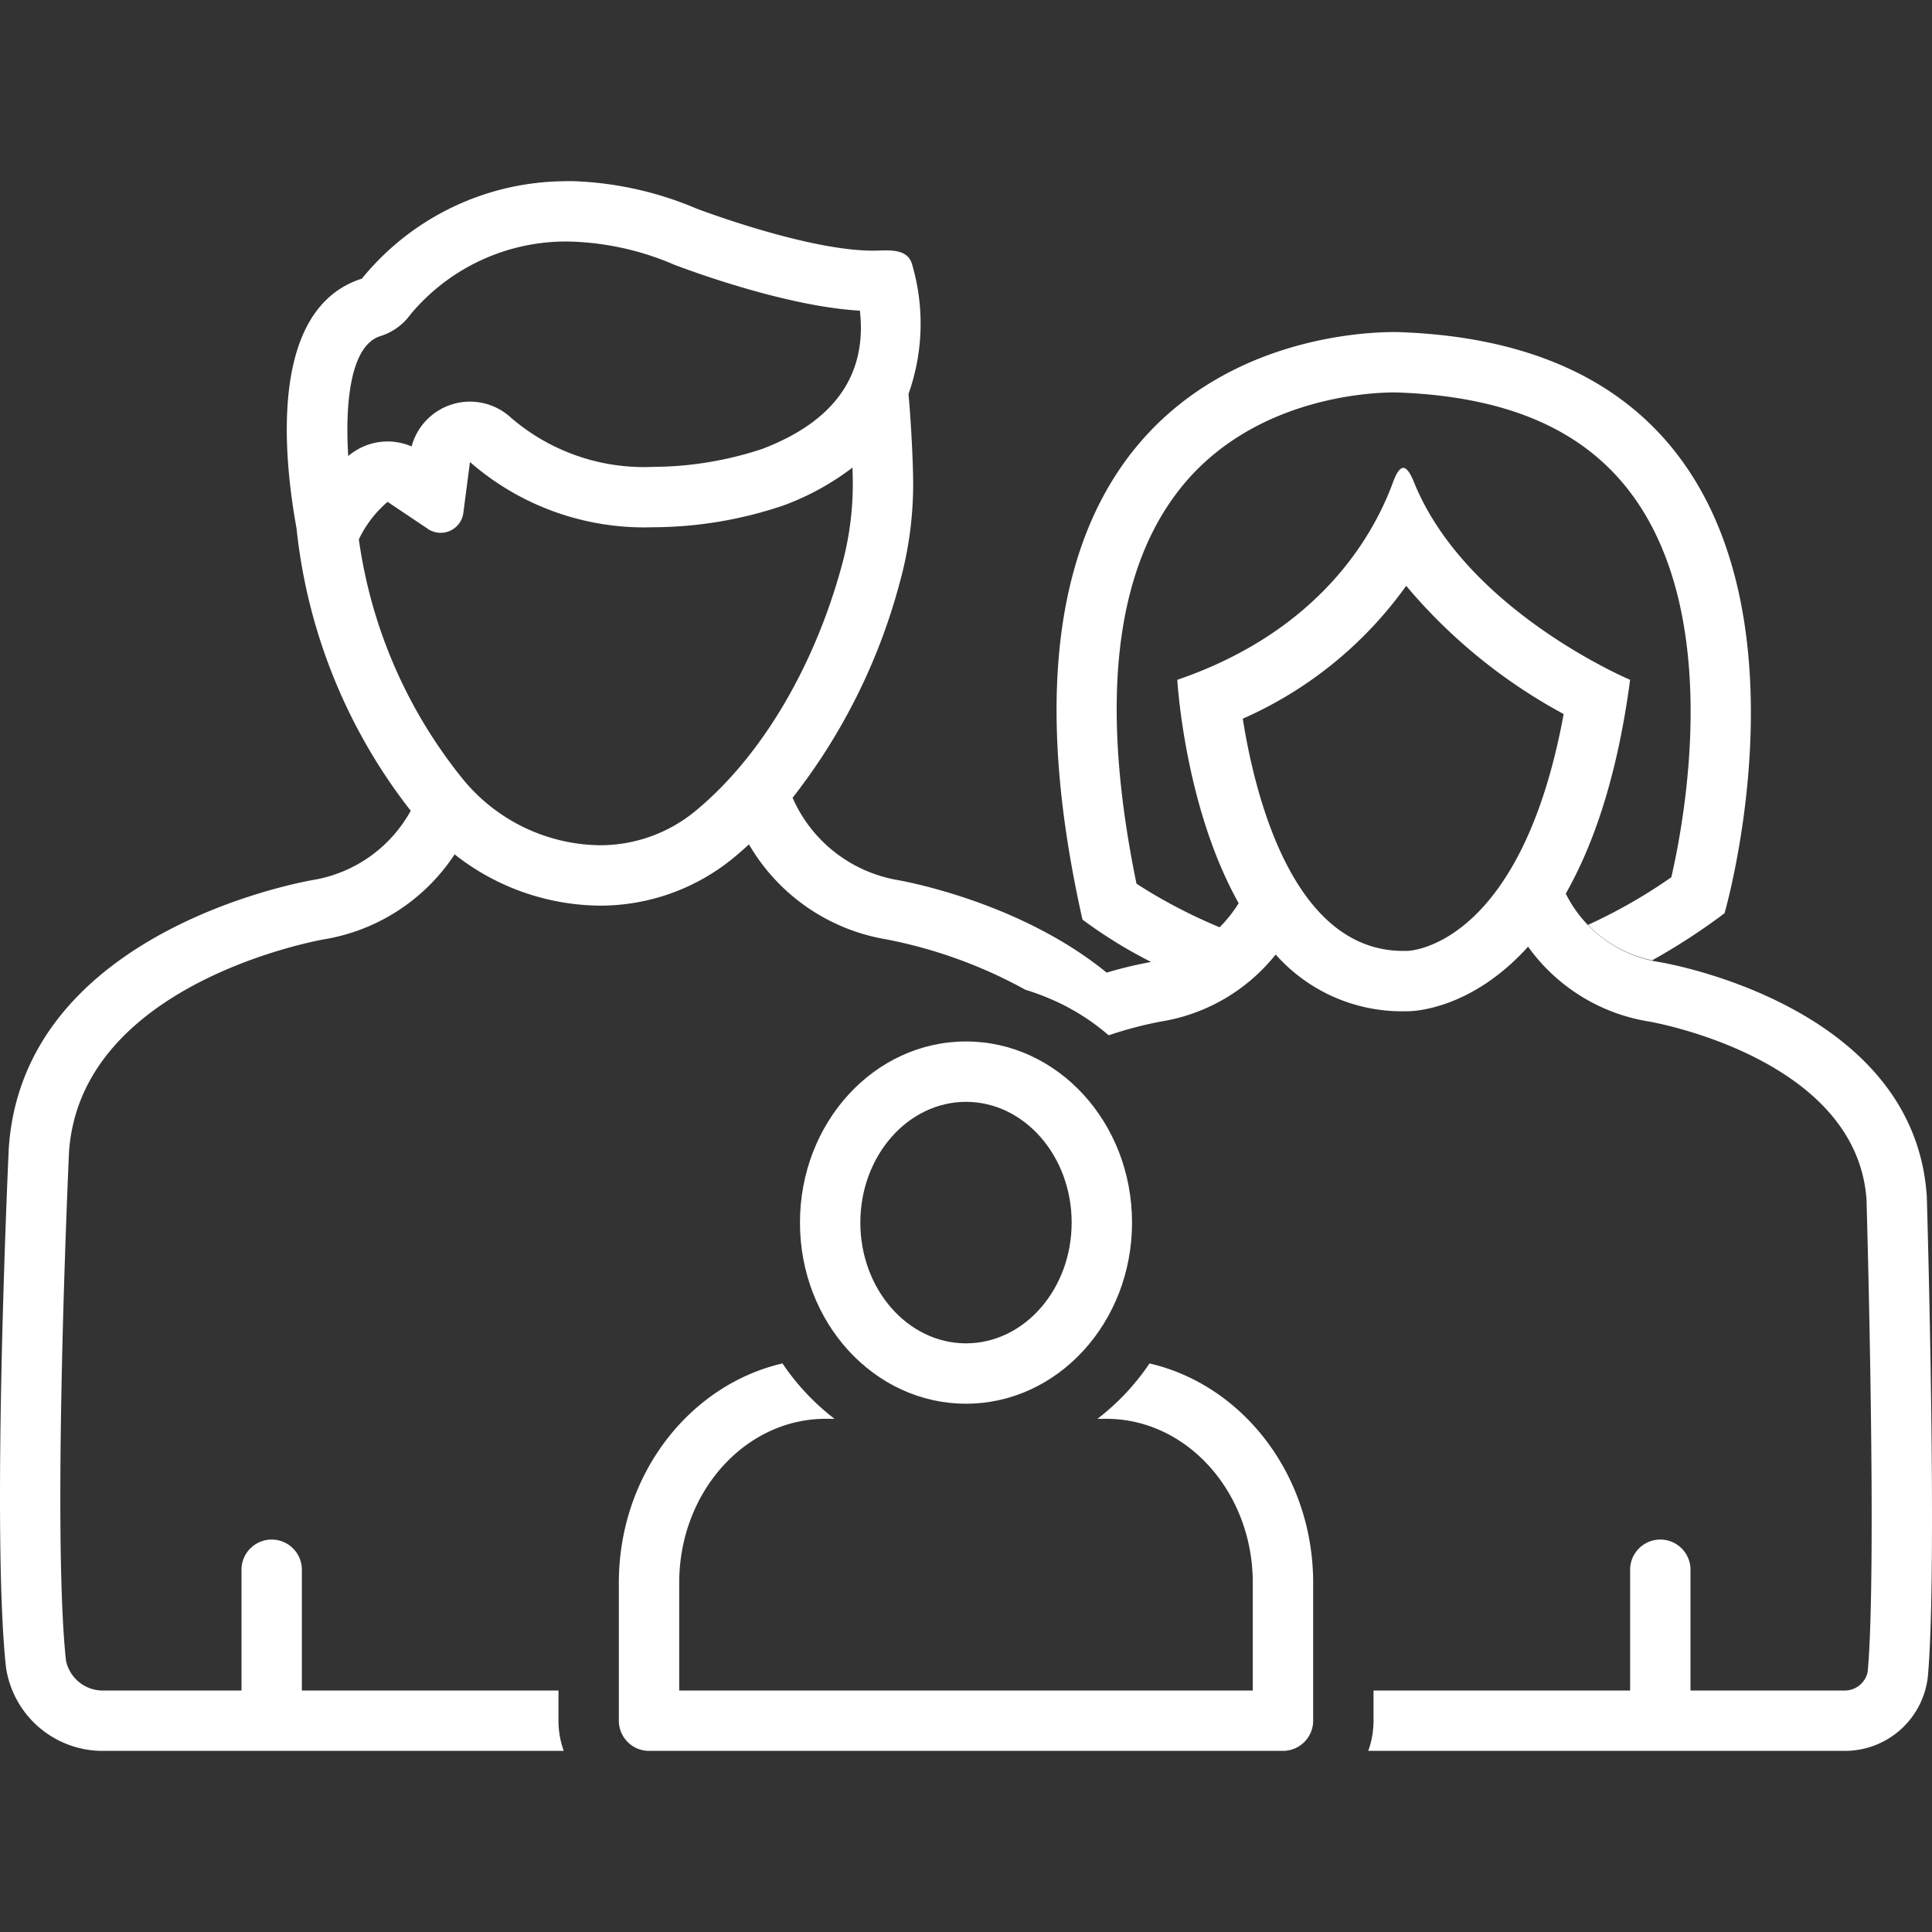
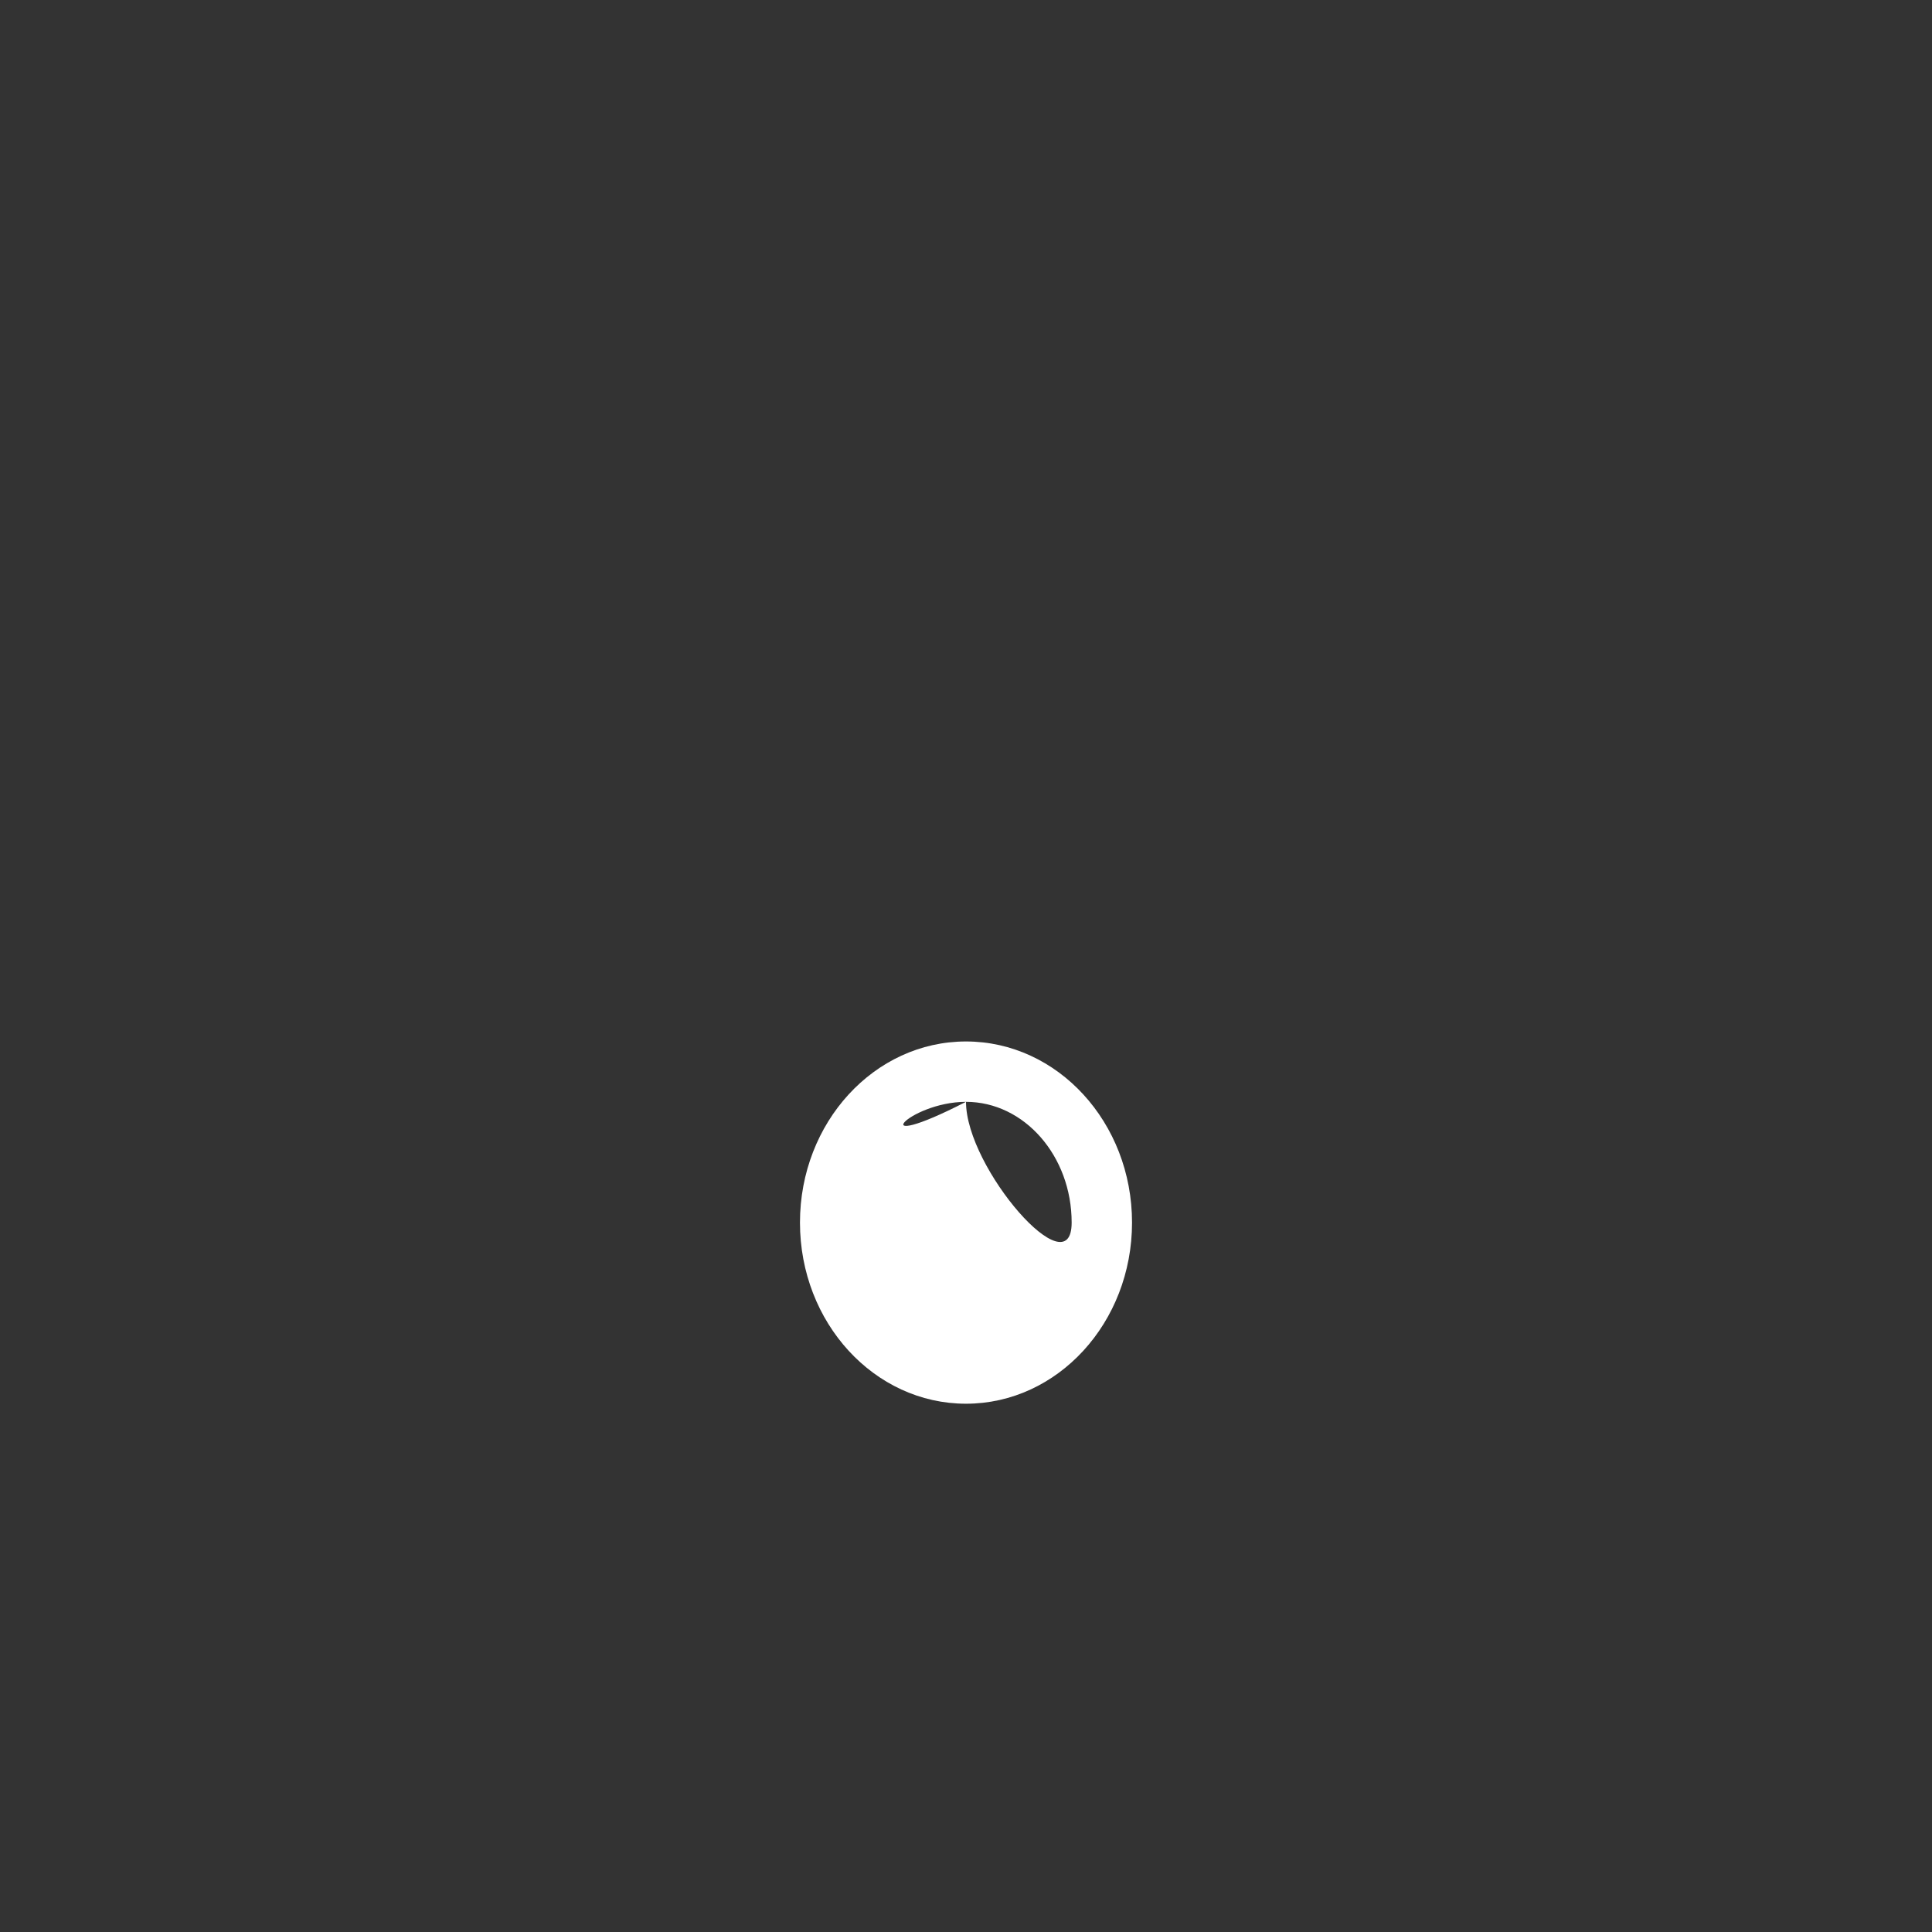
<svg xmlns="http://www.w3.org/2000/svg" data-name="Layer 1" id="Layer_1" viewBox="0 0 128 128">
  <rect x="0" y="0" width="128" height="128" fill="#333333" stroke="none" />
  <title />
-   <path d="M64,93c6.069,0,11-5.367,11-12.001C75,74.367,70.069,69,64,69c-6.075,0-11,5.367-11,11.999C53,87.633,57.925,93,64,93Zm0-20c3.86,0,7,3.588,7,7.999C71,85.411,67.86,89,64,89s-7-3.589-7-8.001C57,76.588,60.14,73,64,73Z" fill="#ffffff" opacity="1" original-fill="#000000" />
-   <path d="M76.159,90.331A15.647,15.647,0,0,1,72.711,94h.586C78.647,94,83,98.872,83,104.859V112H45v-7.141C45,98.872,49.353,94,54.703,94h.586a15.647,15.647,0,0,1-3.448-3.669C45.655,91.763,41,97.731,41,104.859V114a2,2,0,0,0,2,2H85a2,2,0,0,0,2-2v-9.141C87,97.731,82.345,91.763,76.159,90.331Z" fill="#ffffff" opacity="1" original-fill="#000000" />
-   <path d="M127.656,79.277C126.83,66.432,109.902,63.733,109.902,63.733a8.345,8.345,0,0,1-6.166-4.527c1.826-3.215,3.413-7.747,4.263-14.167,0,0-10.873-4.577-14.316-13.084C93.427,31.319,93.195,31,92.97,31c-.228,0-.451.325-.69.976C91.006,35.449,87.453,41.8,78,45.04c0,0,.464,8.39,4.066,14.799a8.748,8.748,0,0,1-1.264,1.596,34.856,34.856,0,0,1-5.506-2.886c-2.452-11.909-1.466-20.728,2.935-26.23C83.044,26.305,90.848,26,92.364,26c.161,0,.265.003.279.004l.033.002.033.001c7.289.286,12.359,2.538,15.502,6.885,5.826,8.059,3.459,21.131,2.519,25.228a35.151,35.151,0,0,1-5.518,3.155,8.264,8.264,0,0,0,4.245,2.349,41.617,41.617,0,0,0,4.798-3.119S125.069,23.272,92.865,22.01c0,0-.178-.01-.501-.01-3.904,0-29.081,1.434-20.647,38.924A31.028,31.028,0,0,0,76.26,63.73c.49-.087.491-.085,0,.003a26.77,26.77,0,0,0-2.939.706c-5.967-4.865-14.004-6.161-14.004-6.161A9.33,9.33,0,0,1,52.511,52.855a39.652,39.652,0,0,0,7.121-14.339A24.505,24.505,0,0,0,60.5,32.118c0-1.222-.106-3.732-.309-6.018a13.925,13.925,0,0,0,.236-8.587c-.314-1.133-1.704-.906-2.587-.906-4.405,0-11.69-2.787-11.69-2.787A22.888,22.888,0,0,0,37.906,12s-.482,0-.482.007a17.477,17.477,0,0,0-13.448,6.453c-6.141,1.958-5.227,11.62-4.33,16.543A36.496,36.496,0,0,0,27.212,53.714a9.085,9.085,0,0,1-6.343,4.564S1.522,61.375.579,76.115c0,0-1.166,25.117-.188,34.304A6.471,6.471,0,0,0,6.706,116H37.349A5.976,5.976,0,0,1,37,114v-2H20v-8a2,2,0,0,0-4,0v8H6.706a2.489,2.489,0,0,1-2.338-2.005c-.918-8.623.155-32.576.204-33.659.755-11.31,16.776-14.082,16.929-14.108l.036-.006.036-.006a12.867,12.867,0,0,0,8.547-5.612A15.718,15.718,0,0,0,39.724,60a13.895,13.895,0,0,0,8.959-3.236c.319-.265.631-.54.938-.821a13.013,13.013,0,0,0,8.992,6.273l.036.006.036.006a31.429,31.429,0,0,1,9.264,3.353c.467.136.92.304,1.367.485a14.757,14.757,0,0,1,4.136,2.525,26.023,26.023,0,0,1,3.438-.907l.036-.006.036-.006a12.206,12.206,0,0,0,7.555-4.432A11.175,11.175,0,0,0,92.962,67c.097,0,.194-.001.319-.003.351,0,4.199-.106,7.958-4.278a12.24,12.24,0,0,0,7.962,4.952l.061.01c.138.023,13.732,2.374,14.399,11.788.043,1.498.694,24.625.078,31.287A1.546,1.546,0,0,1,122.295,112H112v-8a2,2,0,0,0-4,0v8H91v2a5.976,5.976,0,0,1-.349,2h31.644a5.531,5.531,0,0,0,5.426-4.875C128.385,103.95,127.656,79.277,127.656,79.277ZM23.071,30.212c-.233-3.759.219-7.336,2.119-7.941a3.89,3.89,0,0,0,2.011-1.445A13.421,13.421,0,0,1,37.576,16v-.012h.001V16a18.699,18.699,0,0,1,7.055,1.521q.044.018.088.035c.77.295,7.313,2.749,12.25,3.026.483,4.261-1.686,7.337-6.462,9.158A23.313,23.313,0,0,1,43.259,30.932a13.493,13.493,0,0,1-9.426-3.276,4,4,0,0,0-6.562,1.923,4.001,4.001,0,0,0-4.038.505Q23.153,30.145,23.071,30.212ZM46.128,53.685A9.92,9.92,0,0,1,39.724,56a11.927,11.927,0,0,1-8.941-4.239,32.299,32.299,0,0,1-7.008-16.025,7.47,7.47,0,0,1,1.904-2.487l2.607,1.748a1.515,1.515,0,0,0,2.412-1.018l.438-3.369A17.558,17.558,0,0,0,43.259,34.932a27.113,27.113,0,0,0,8.664-1.451,17.376,17.376,0,0,0,4.556-2.502c.012.409.021.8.021,1.139a20.418,20.418,0,0,1-.728,5.348C53.939,44.21,50.424,50.122,46.128,53.685ZM93.292,62.996l-.032-.001-.096.002L92.962,63c-7.291,0-9.82-10.287-10.625-15.385a26.348,26.348,0,0,0,10.827-8.803,35.82,35.82,0,0,0,10.432,8.494C100.828,62.368,93.727,62.974,93.292,62.996Z" fill="#ffffff" opacity="1" original-fill="#000000" />
+   <path d="M64,93c6.069,0,11-5.367,11-12.001C75,74.367,70.069,69,64,69c-6.075,0-11,5.367-11,11.999C53,87.633,57.925,93,64,93Zm0-20c3.86,0,7,3.588,7,7.999s-7-3.589-7-8.001C57,76.588,60.14,73,64,73Z" fill="#ffffff" opacity="1" original-fill="#000000" />
</svg>